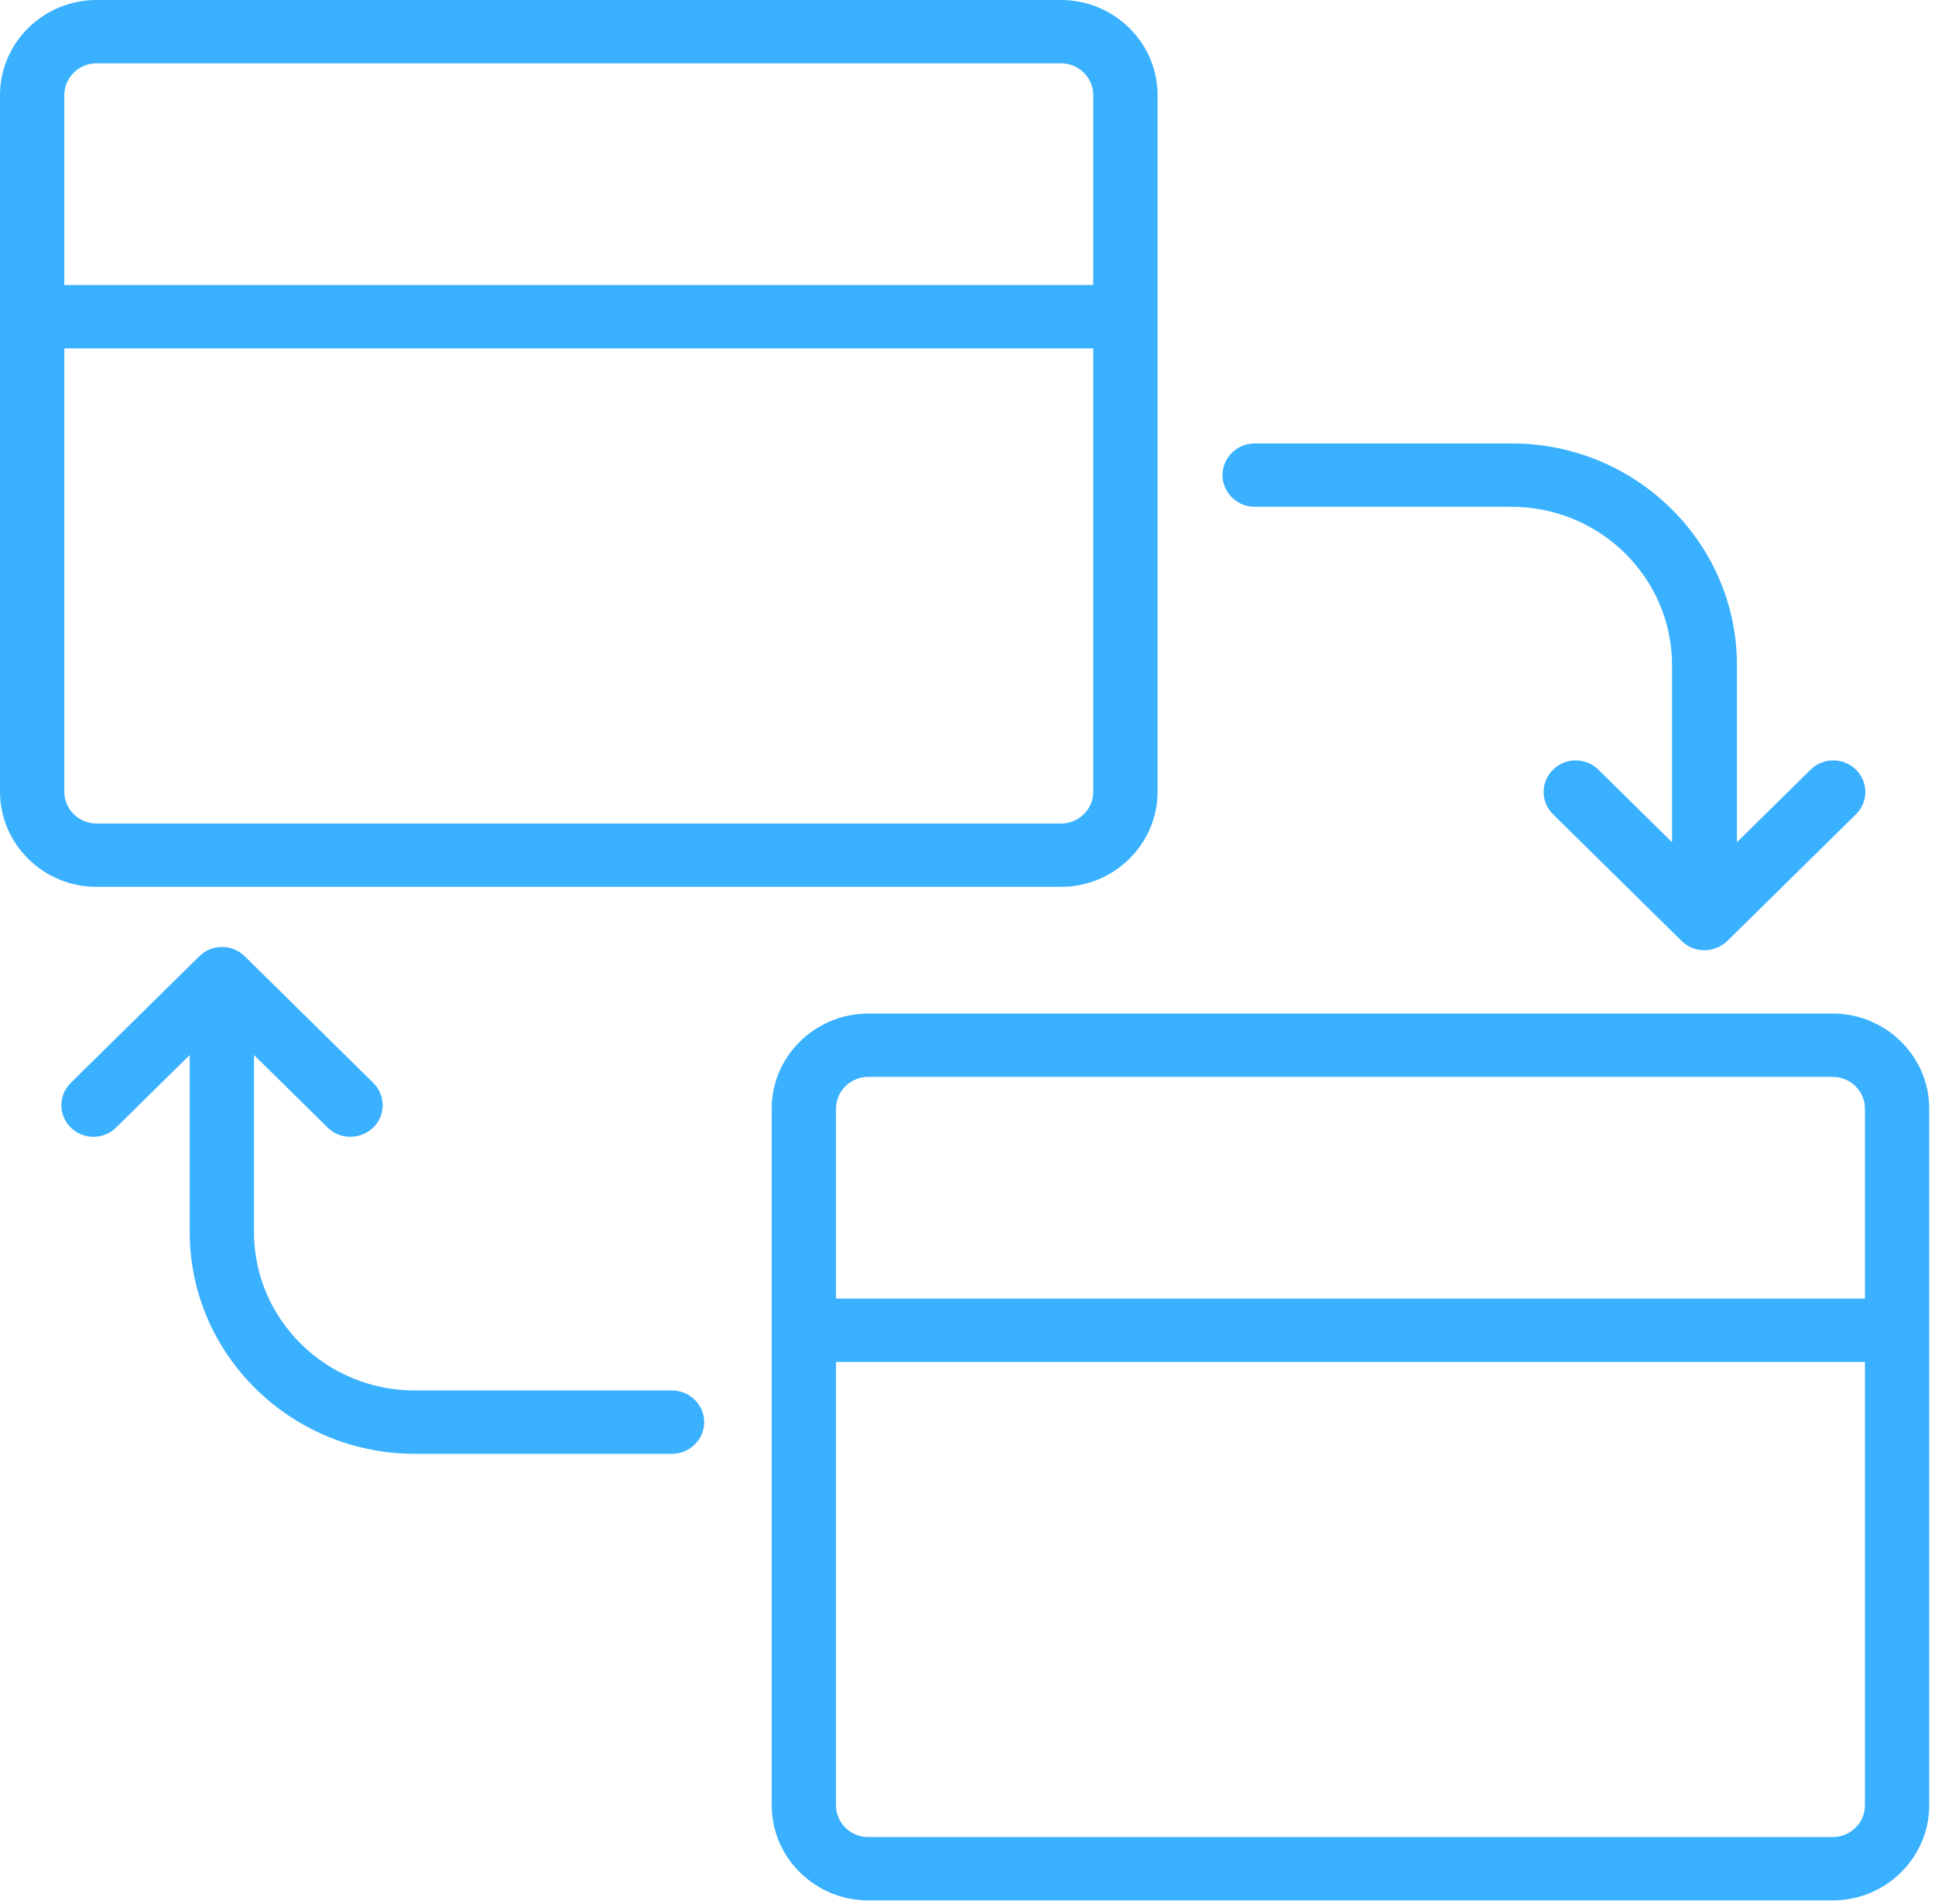
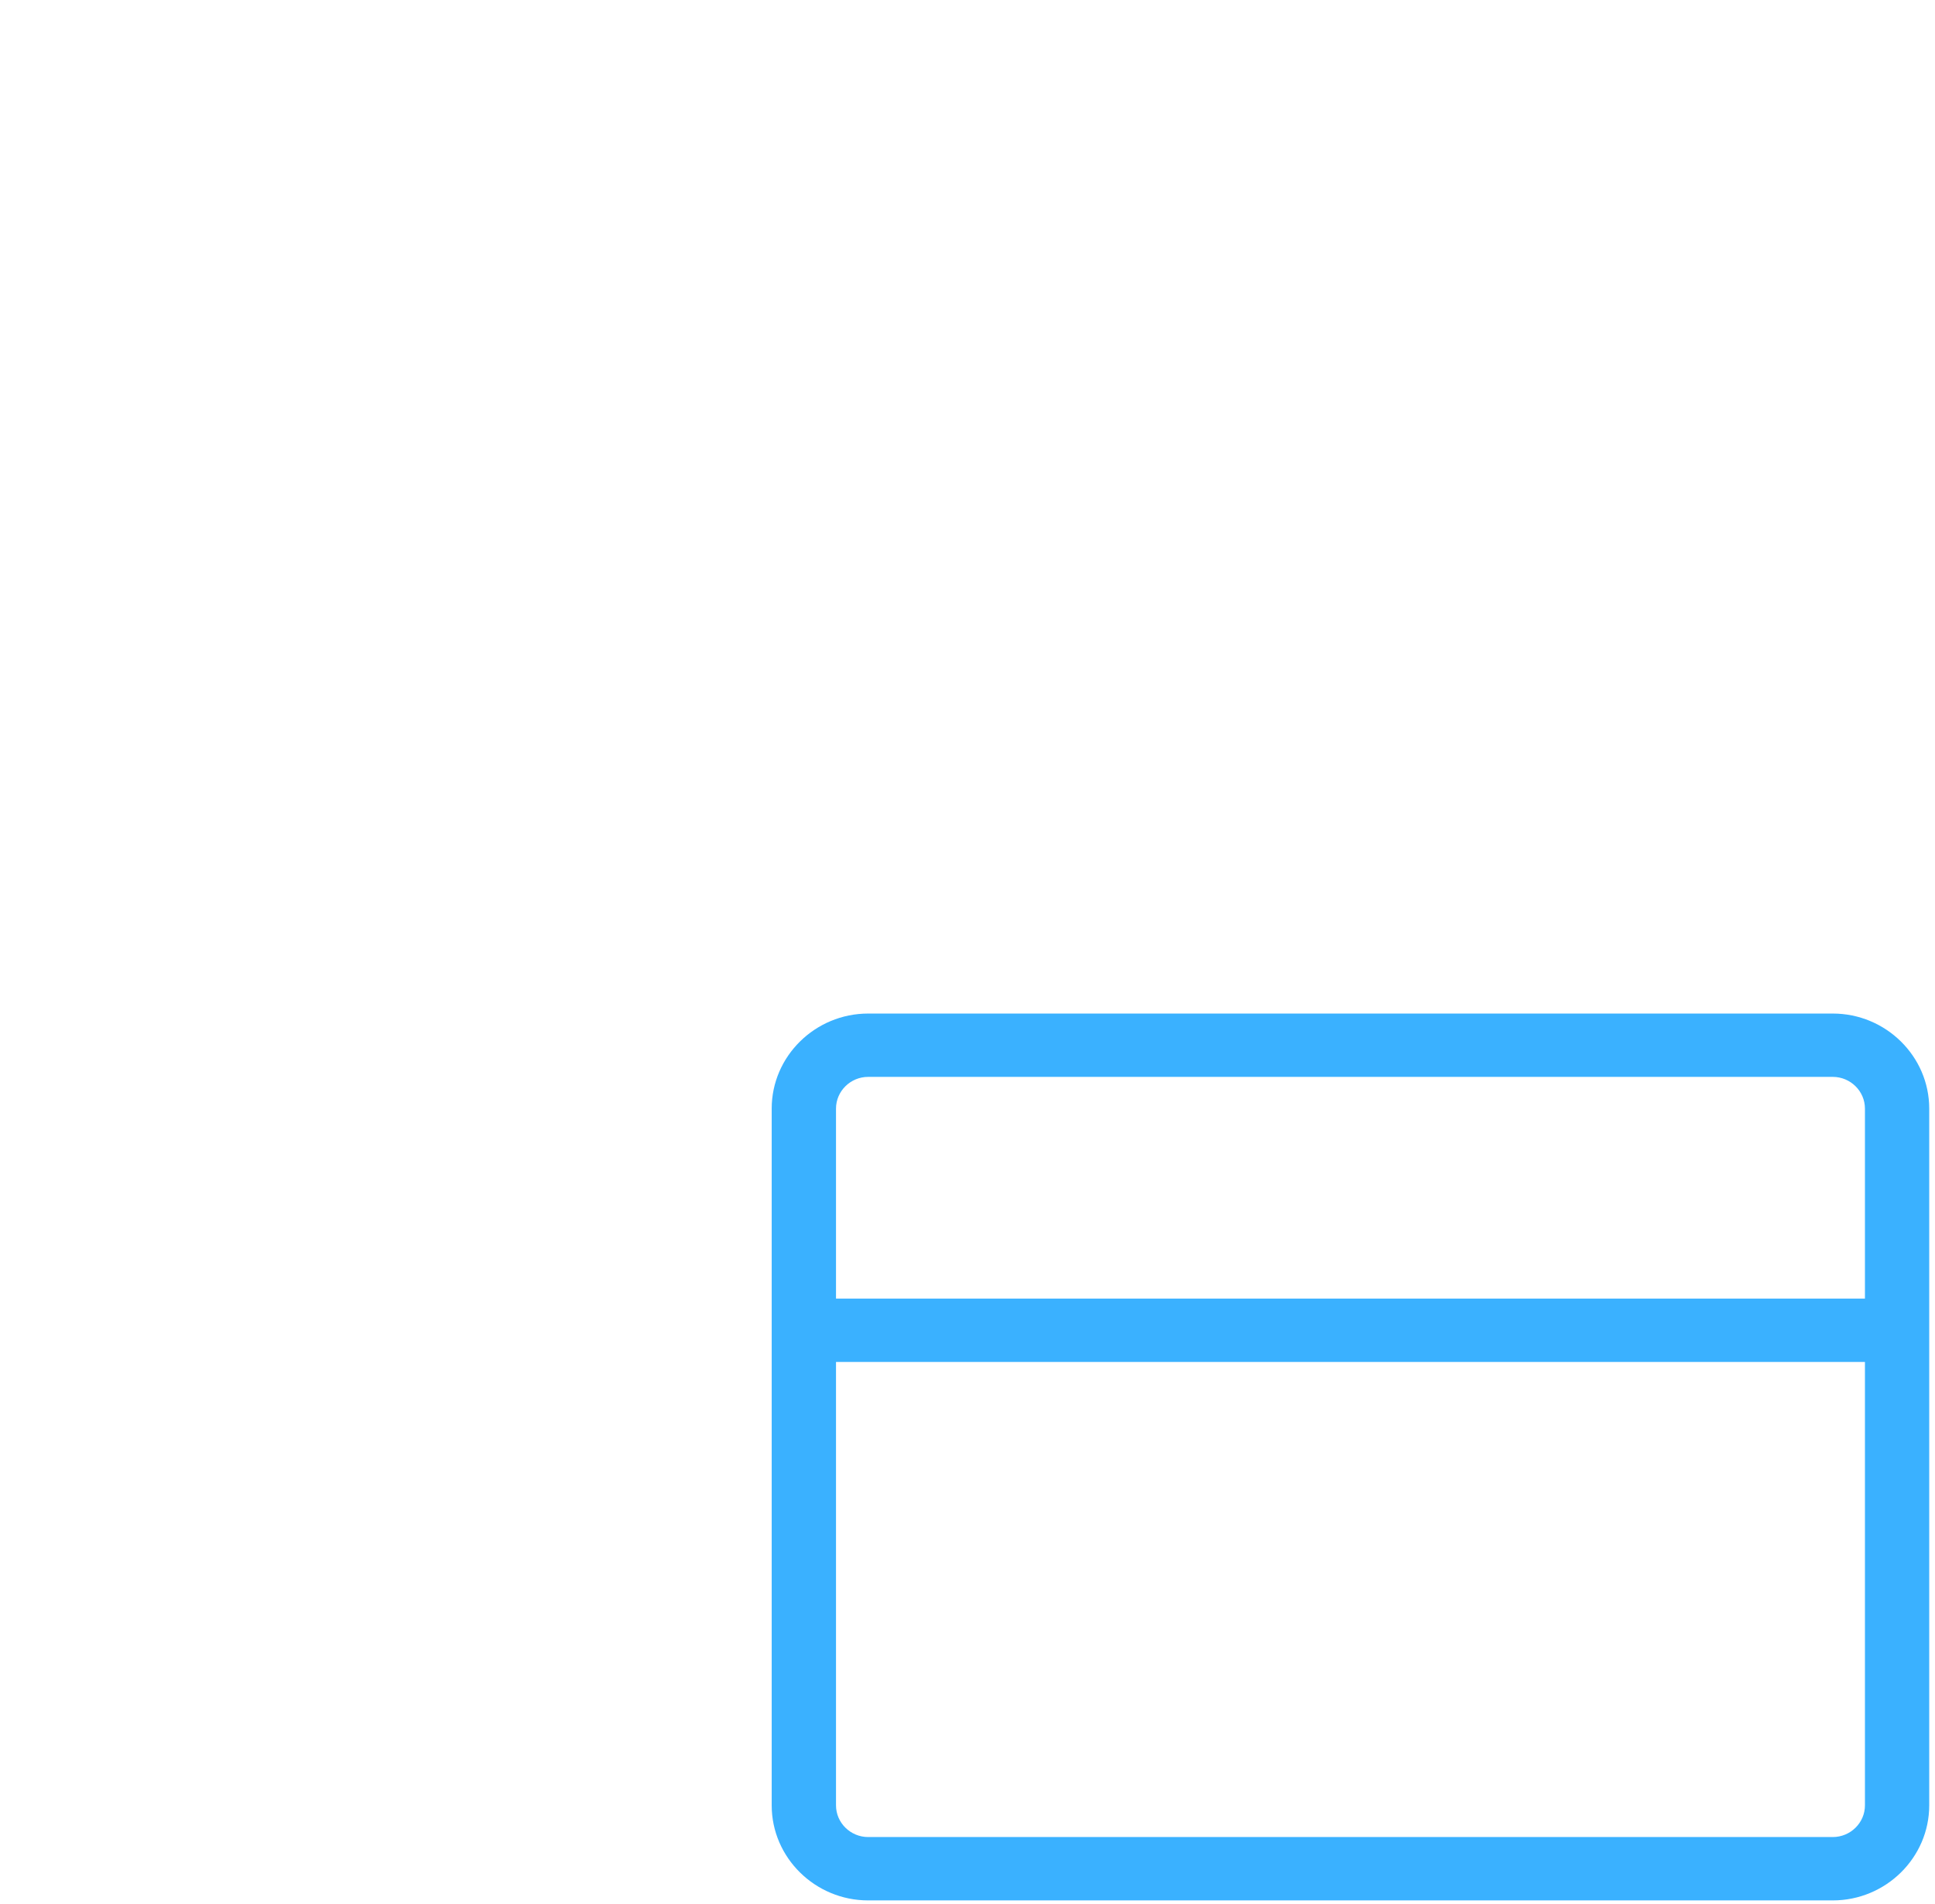
<svg xmlns="http://www.w3.org/2000/svg" width="63" height="62" viewBox="0 0 63 62" fill="none">
-   <path d="M34.547 28.875C36.274 28.875 37.688 27.483 37.688 25.781V3.094C37.688 1.392 36.274 0 34.547 0H3.141C1.413 0 0 1.392 0 3.094V25.781C0 27.483 1.413 28.875 3.141 28.875H34.547ZM2.094 3.094C2.094 2.527 2.565 2.062 3.141 2.062H34.547C35.123 2.062 35.594 2.527 35.594 3.094V9.281H2.094V3.094ZM2.094 25.781V11.344H35.594V25.781C35.594 26.348 35.123 26.812 34.547 26.812H3.141C2.565 26.812 2.094 26.348 2.094 25.781ZM40.828 16.5H49.203C52.093 16.5 54.438 18.81 54.438 21.656V27.421L52.04 25.059C51.632 24.657 50.972 24.657 50.564 25.059C50.156 25.462 50.156 26.111 50.564 26.513L54.752 30.638C54.961 30.845 55.223 30.938 55.495 30.938C55.767 30.938 56.029 30.834 56.238 30.638L60.426 26.513C60.834 26.111 60.834 25.462 60.426 25.059C60.017 24.657 59.358 24.657 58.95 25.059L56.552 27.421V21.656C56.552 17.676 53.265 14.438 49.224 14.438H40.849C40.273 14.438 39.802 14.902 39.802 15.469C39.802 16.036 40.273 16.5 40.849 16.5H40.828ZM21.88 45.272H13.505C10.615 45.272 8.27 42.962 8.27 40.116V34.351L10.668 36.712C10.877 36.919 11.139 37.012 11.411 37.012C11.683 37.012 11.945 36.908 12.154 36.712C12.562 36.31 12.562 35.661 12.154 35.258L7.967 31.133C7.558 30.731 6.899 30.731 6.491 31.133L2.303 35.258C1.895 35.661 1.895 36.31 2.303 36.712C2.711 37.115 3.371 37.115 3.779 36.712L6.177 34.351V40.116C6.177 44.096 9.464 47.334 13.505 47.334H21.88C22.456 47.334 22.927 46.87 22.927 46.303C22.927 45.736 22.456 45.272 21.88 45.272Z" fill="#3AB1FF" />
  <path d="M59.672 33H28.266C26.538 33 25.125 34.392 25.125 36.094V58.781C25.125 60.483 26.538 61.875 28.266 61.875H59.672C61.399 61.875 62.812 60.483 62.812 58.781V36.094C62.812 34.392 61.399 33 59.672 33ZM27.219 36.094C27.219 35.527 27.69 35.062 28.266 35.062H59.672C60.248 35.062 60.719 35.527 60.719 36.094V42.281H27.219V36.094ZM59.672 59.812H28.266C27.69 59.812 27.219 59.348 27.219 58.781V44.344H60.719V58.781C60.719 59.348 60.248 59.812 59.672 59.812Z" fill="#3AB1FF" />
</svg>